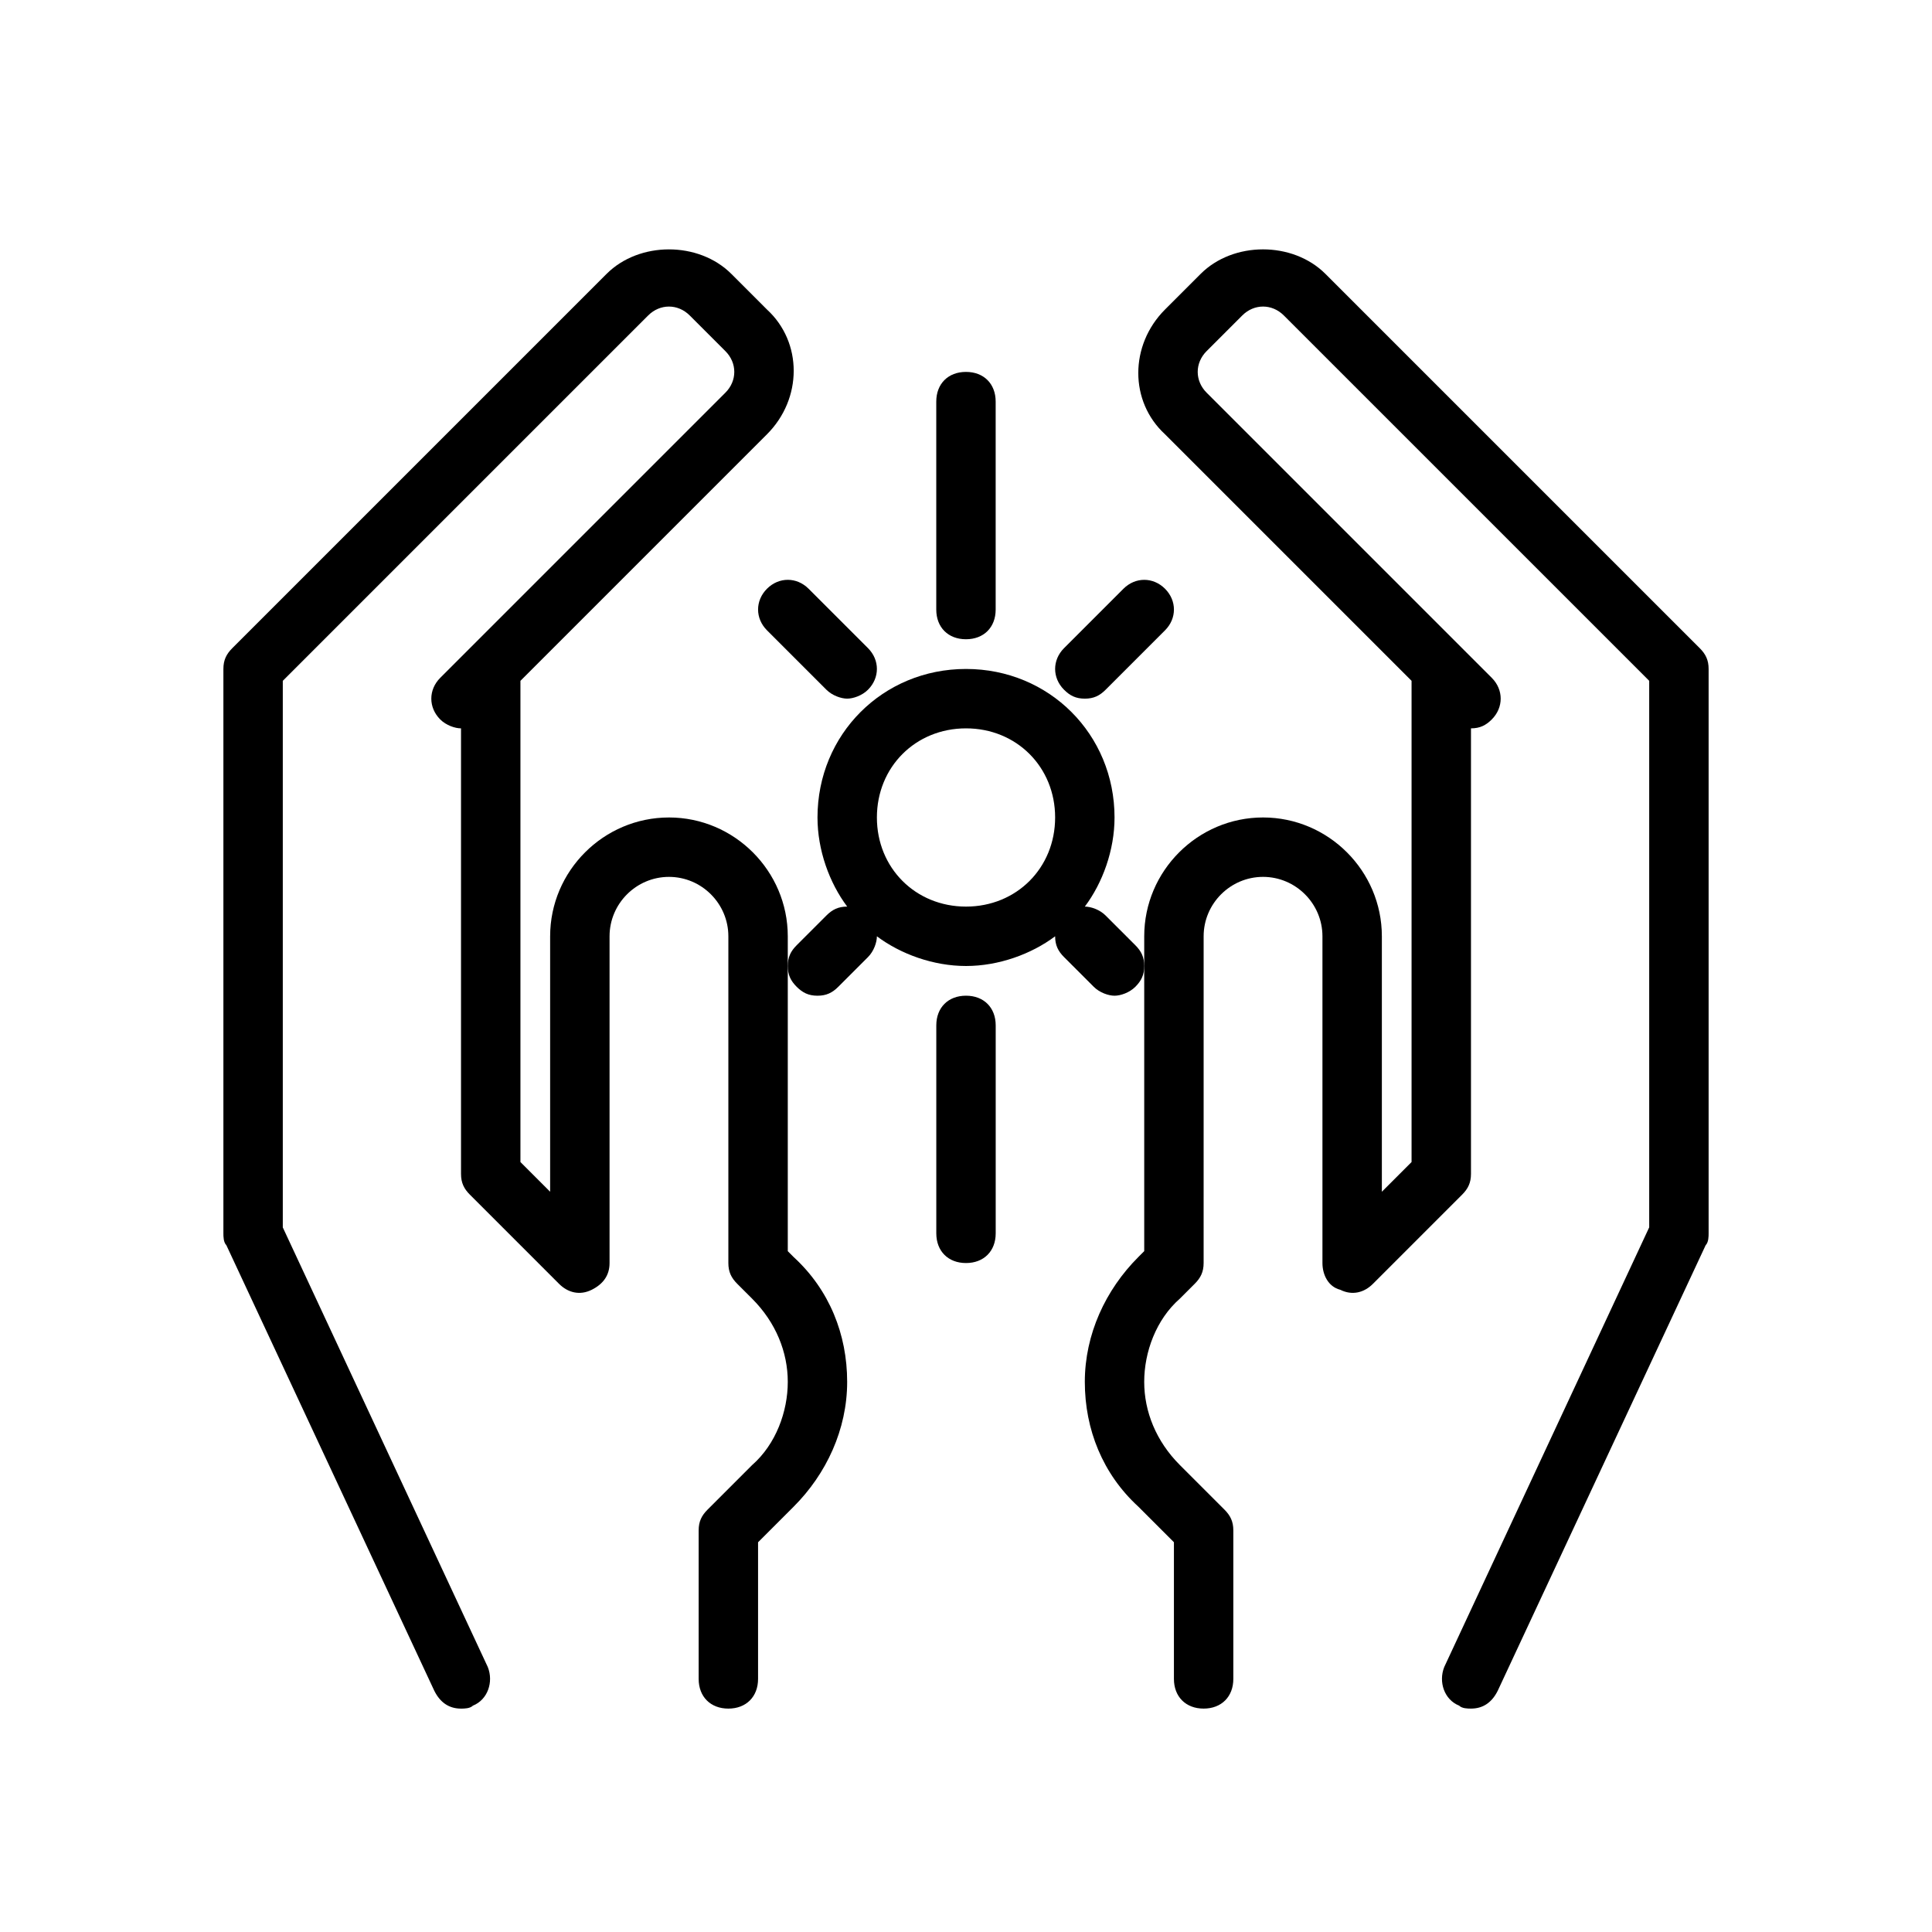
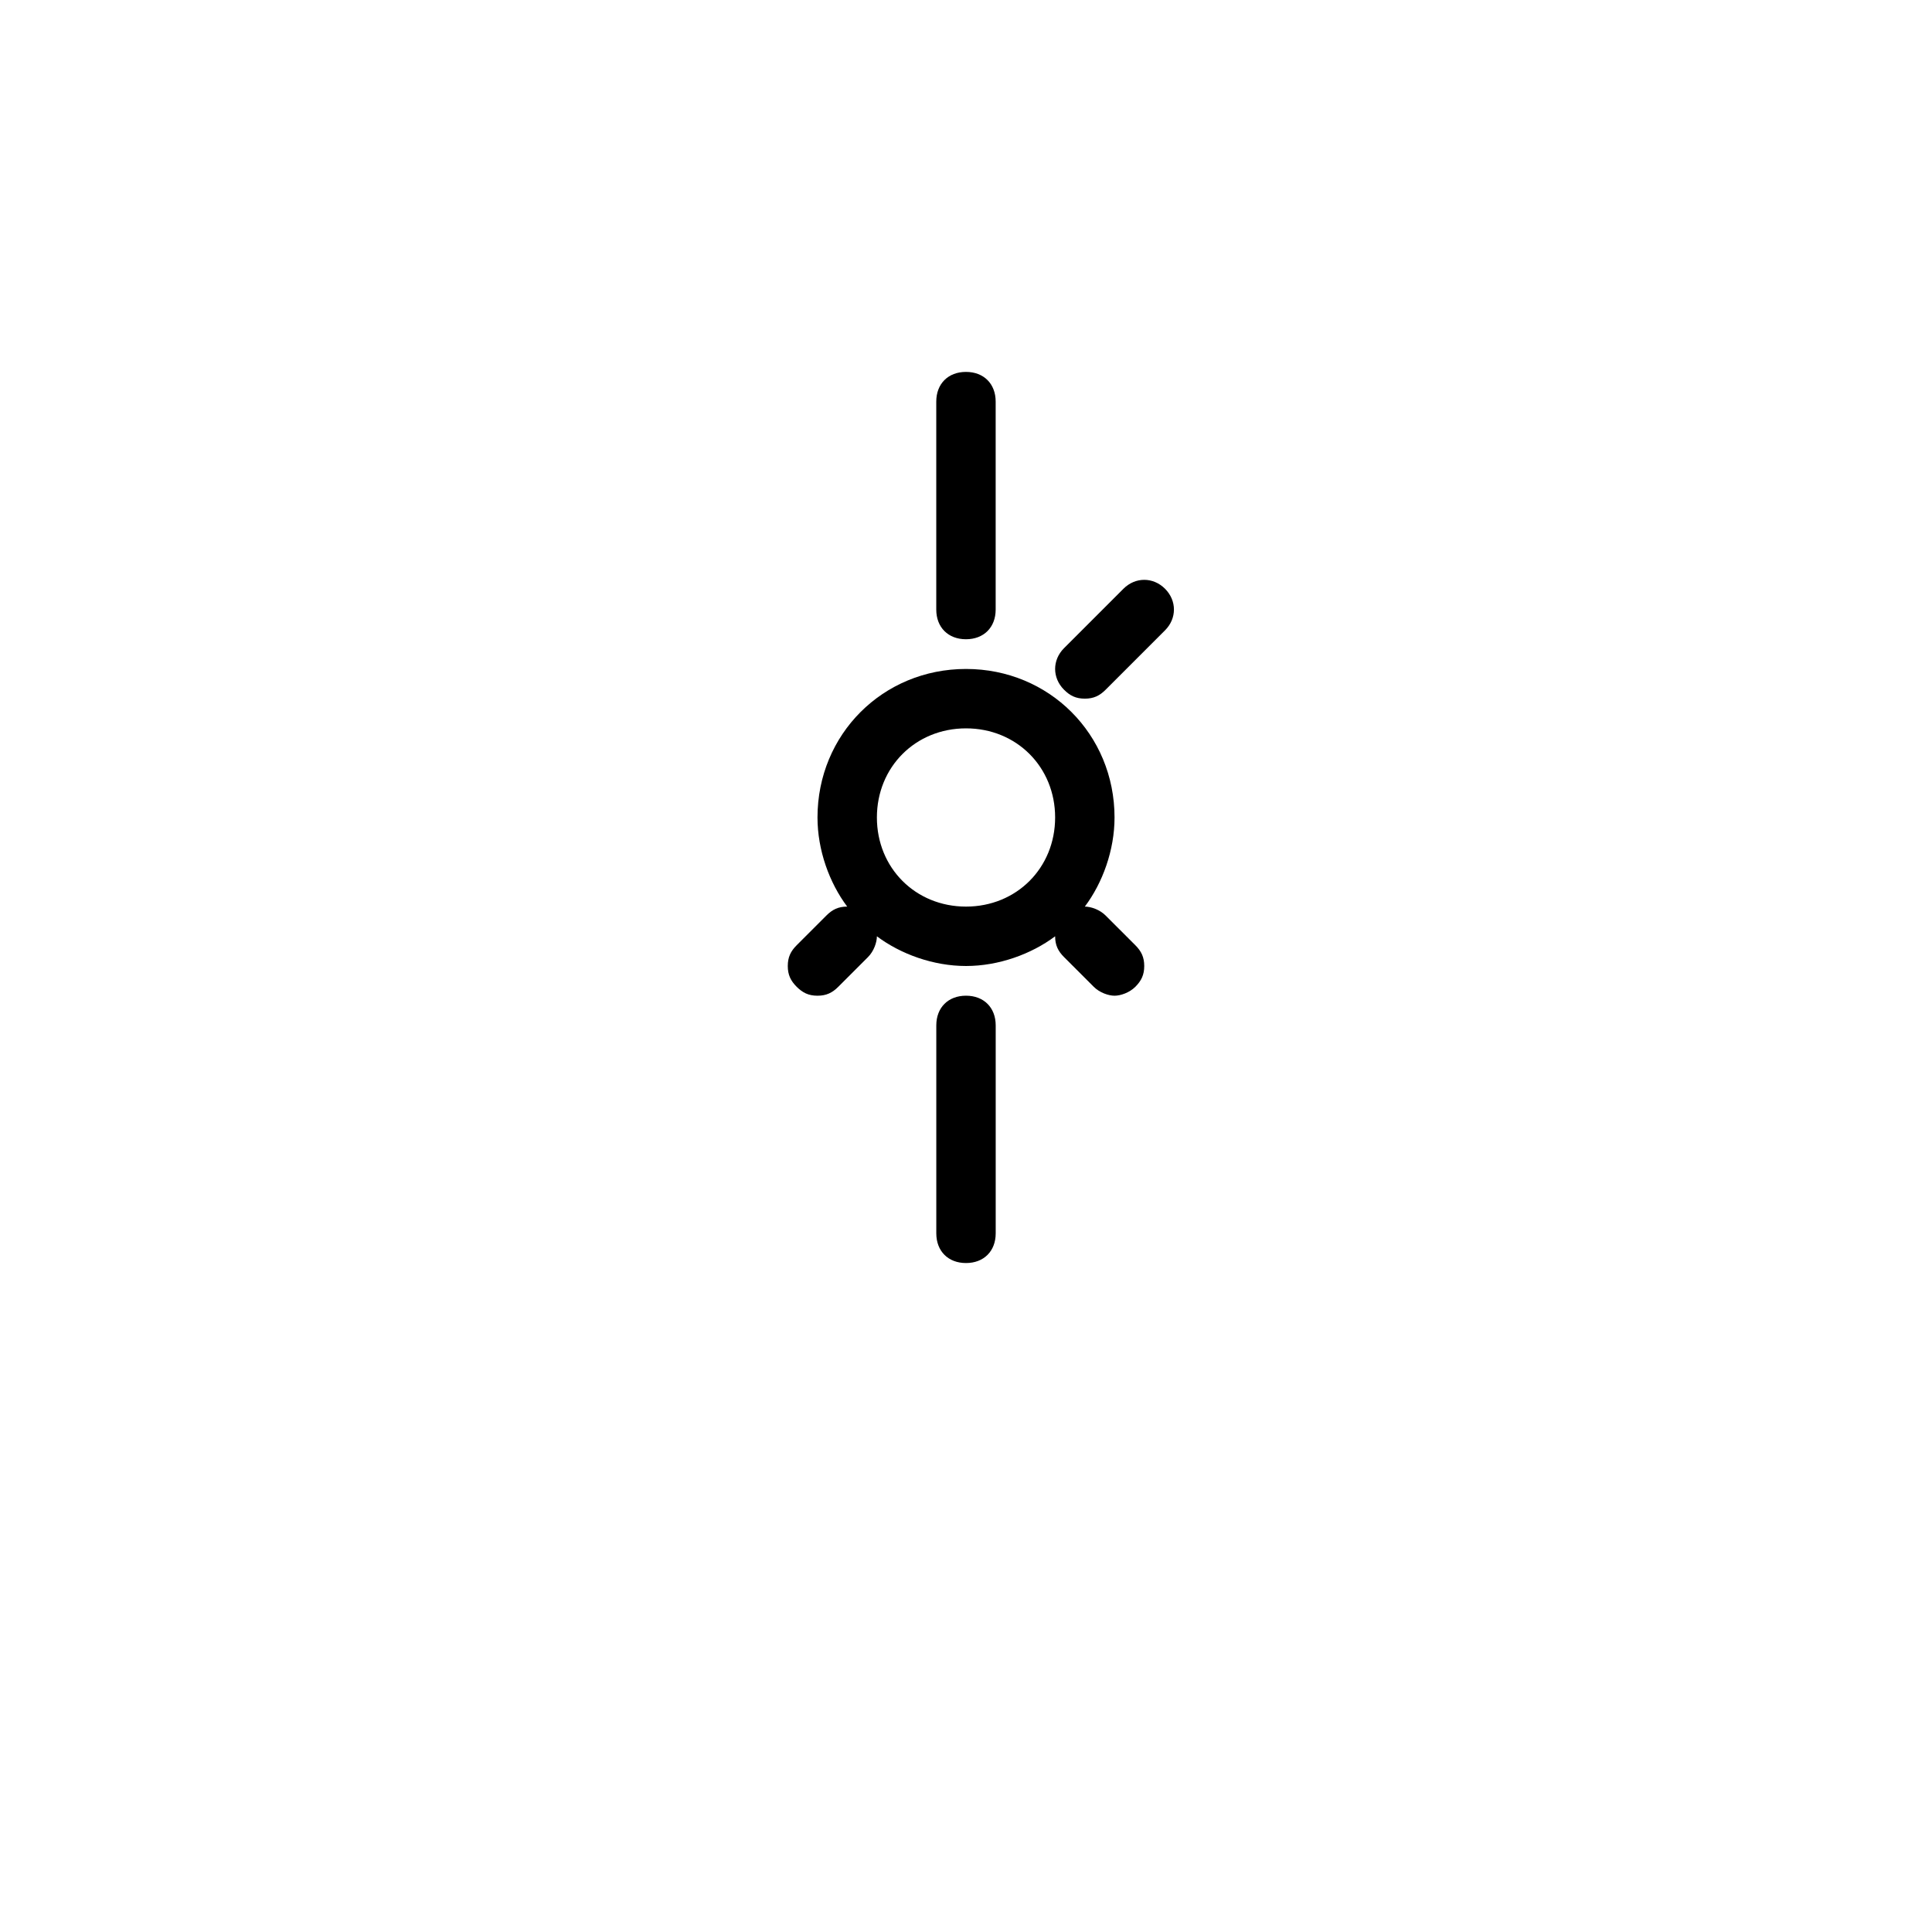
<svg xmlns="http://www.w3.org/2000/svg" fill="#000000" width="800px" height="800px" version="1.1" viewBox="144 144 512 512">
  <g>
-     <path d="m495.25 216.58c-8.66-8.66-24.402-8.66-33.062 0l-9.445 9.445c-9.445 9.445-9.445 24.402 0 33.062l65.336 65.336v127.53l-7.871 7.871v-67.699c0-17.32-14.168-31.488-31.488-31.488s-31.488 14.168-31.488 31.488v83.441l-1.574 1.574c-8.66 8.66-14.168 20.469-14.168 33.062s4.723 24.402 14.168 33.062l9.445 9.445v36.215c0 4.723 3.148 7.871 7.871 7.871s7.871-3.148 7.871-7.871v-39.359c0-2.363-0.789-3.938-2.363-5.512l-11.809-11.809c-6.297-6.297-9.445-14.168-9.445-22.043 0-7.871 3.148-16.531 9.445-22.043l3.938-3.938c1.574-1.574 2.363-3.148 2.363-5.512l0.004-86.586c0-8.66 7.086-15.742 15.742-15.742 8.66 0 15.742 7.086 15.742 15.742v86.594c0 3.148 1.574 6.297 4.723 7.086 3.148 1.574 6.297 0.789 8.66-1.574l23.617-23.617c1.574-1.574 2.363-3.148 2.363-5.512v-118.08c2.363 0 3.938-0.789 5.512-2.363 3.148-3.148 3.148-7.871 0-11.02l-75.57-75.57c-3.148-3.148-3.148-7.871 0-11.02l9.445-9.445c3.148-3.148 7.871-3.148 11.02 0l96.824 96.82v144.84l-54.316 116.51c-1.574 3.938 0 8.66 3.938 10.234 0.785 0.789 2.359 0.789 3.148 0.789 3.148 0 5.512-1.574 7.086-4.723l55.105-118.08c0.785-0.789 0.785-2.363 0.785-3.148v-149.57c0-2.363-0.789-3.938-2.363-5.512z" />
-     <path d="m321.28 360.64c-17.32 0-31.488 14.168-31.488 31.488v67.699l-7.871-7.871v-127.53l65.336-65.336c9.445-9.445 9.445-24.402 0-33.062l-9.445-9.445c-8.66-8.66-24.402-8.66-33.062 0l-99.188 99.188c-1.574 1.574-2.359 3.148-2.359 5.508v149.57c0 0.789 0 2.363 0.789 3.148l55.105 118.08c1.574 3.148 3.938 4.723 7.086 4.723 0.789 0 2.363 0 3.148-0.789 3.938-1.574 5.512-6.297 3.938-10.234l-54.324-116.5v-144.85l96.824-96.824c3.148-3.148 7.871-3.148 11.02 0l9.445 9.445c3.148 3.148 3.148 7.871 0 11.02l-75.57 75.57c-3.148 3.148-3.148 7.871 0 11.02 1.574 1.574 3.938 2.363 5.512 2.363v118.08c0 2.363 0.789 3.938 2.363 5.512l23.617 23.617c2.363 2.363 5.512 3.148 8.66 1.574 3.148-1.574 4.723-3.938 4.723-7.086v-86.594c0-8.66 7.086-15.742 15.742-15.742 8.66 0 15.742 7.086 15.742 15.742v86.594c0 2.363 0.789 3.938 2.363 5.512l3.938 3.938c6.297 6.297 9.445 14.168 9.445 22.043 0 7.871-3.148 16.531-9.445 22.043l-11.809 11.809c-1.574 1.57-2.363 3.144-2.363 5.504v39.359c0 4.723 3.148 7.871 7.871 7.871 4.723 0 7.871-3.148 7.871-7.871v-36.211l9.445-9.445c8.66-8.66 14.168-20.469 14.168-33.062s-4.723-24.402-14.168-33.062l-1.57-1.574v-83.441c0-17.32-14.168-31.492-31.488-31.492z" />
    <path d="m392.12 250.43v55.105c0 4.723 3.148 7.871 7.871 7.871s7.871-3.148 7.871-7.871v-55.105c0-4.723-3.148-7.871-7.871-7.871s-7.871 3.148-7.871 7.871z" />
    <path d="m400 407.87c-4.723 0-7.871 3.148-7.871 7.871v55.105c0 4.723 3.148 7.871 7.871 7.871s7.871-3.148 7.871-7.871v-55.105c0-4.723-3.148-7.871-7.871-7.871z" />
    <path d="m431.49 329.15c2.363 0 3.938-0.789 5.512-2.363l15.742-15.742c3.148-3.148 3.148-7.871 0-11.02-3.148-3.148-7.871-3.148-11.02 0l-15.742 15.742c-3.148 3.148-3.148 7.871 0 11.02 1.57 1.578 3.144 2.363 5.508 2.363z" />
-     <path d="m347.26 300.02c-3.148 3.148-3.148 7.871 0 11.02l15.742 15.742c1.574 1.574 3.938 2.363 5.512 2.363s3.938-0.789 5.512-2.363c3.148-3.148 3.148-7.871 0-11.02l-15.742-15.742c-3.152-3.148-7.875-3.148-11.023 0z" />
    <path d="m437 386.62c-1.574-1.574-3.934-2.363-5.508-2.363 4.723-6.297 7.871-14.957 7.871-23.617 0-22.043-17.32-39.359-39.359-39.359-22.043 0-39.359 17.32-39.359 39.359 0 8.66 3.148 17.32 7.871 23.617-2.363 0-3.938 0.789-5.512 2.363l-7.871 7.871c-1.574 1.574-2.363 3.148-2.363 5.512s0.789 3.938 2.363 5.512c1.574 1.57 3.148 2.359 5.508 2.359 2.363 0 3.938-0.789 5.512-2.363l7.871-7.871c1.574-1.574 2.363-3.938 2.363-5.512 6.297 4.723 14.957 7.871 23.617 7.871s17.32-3.148 23.617-7.871c0 2.363 0.789 3.938 2.363 5.512l7.871 7.871c1.574 1.574 3.938 2.363 5.512 2.363s3.938-0.789 5.512-2.363c1.57-1.574 2.356-3.148 2.356-5.508 0-2.363-0.789-3.938-2.363-5.512zm-36.996-2.363c-13.383 0-23.617-10.234-23.617-23.617 0-13.383 10.234-23.617 23.617-23.617s23.617 10.234 23.617 23.617c-0.004 13.383-10.234 23.617-23.617 23.617z" />
  </g>
</svg>